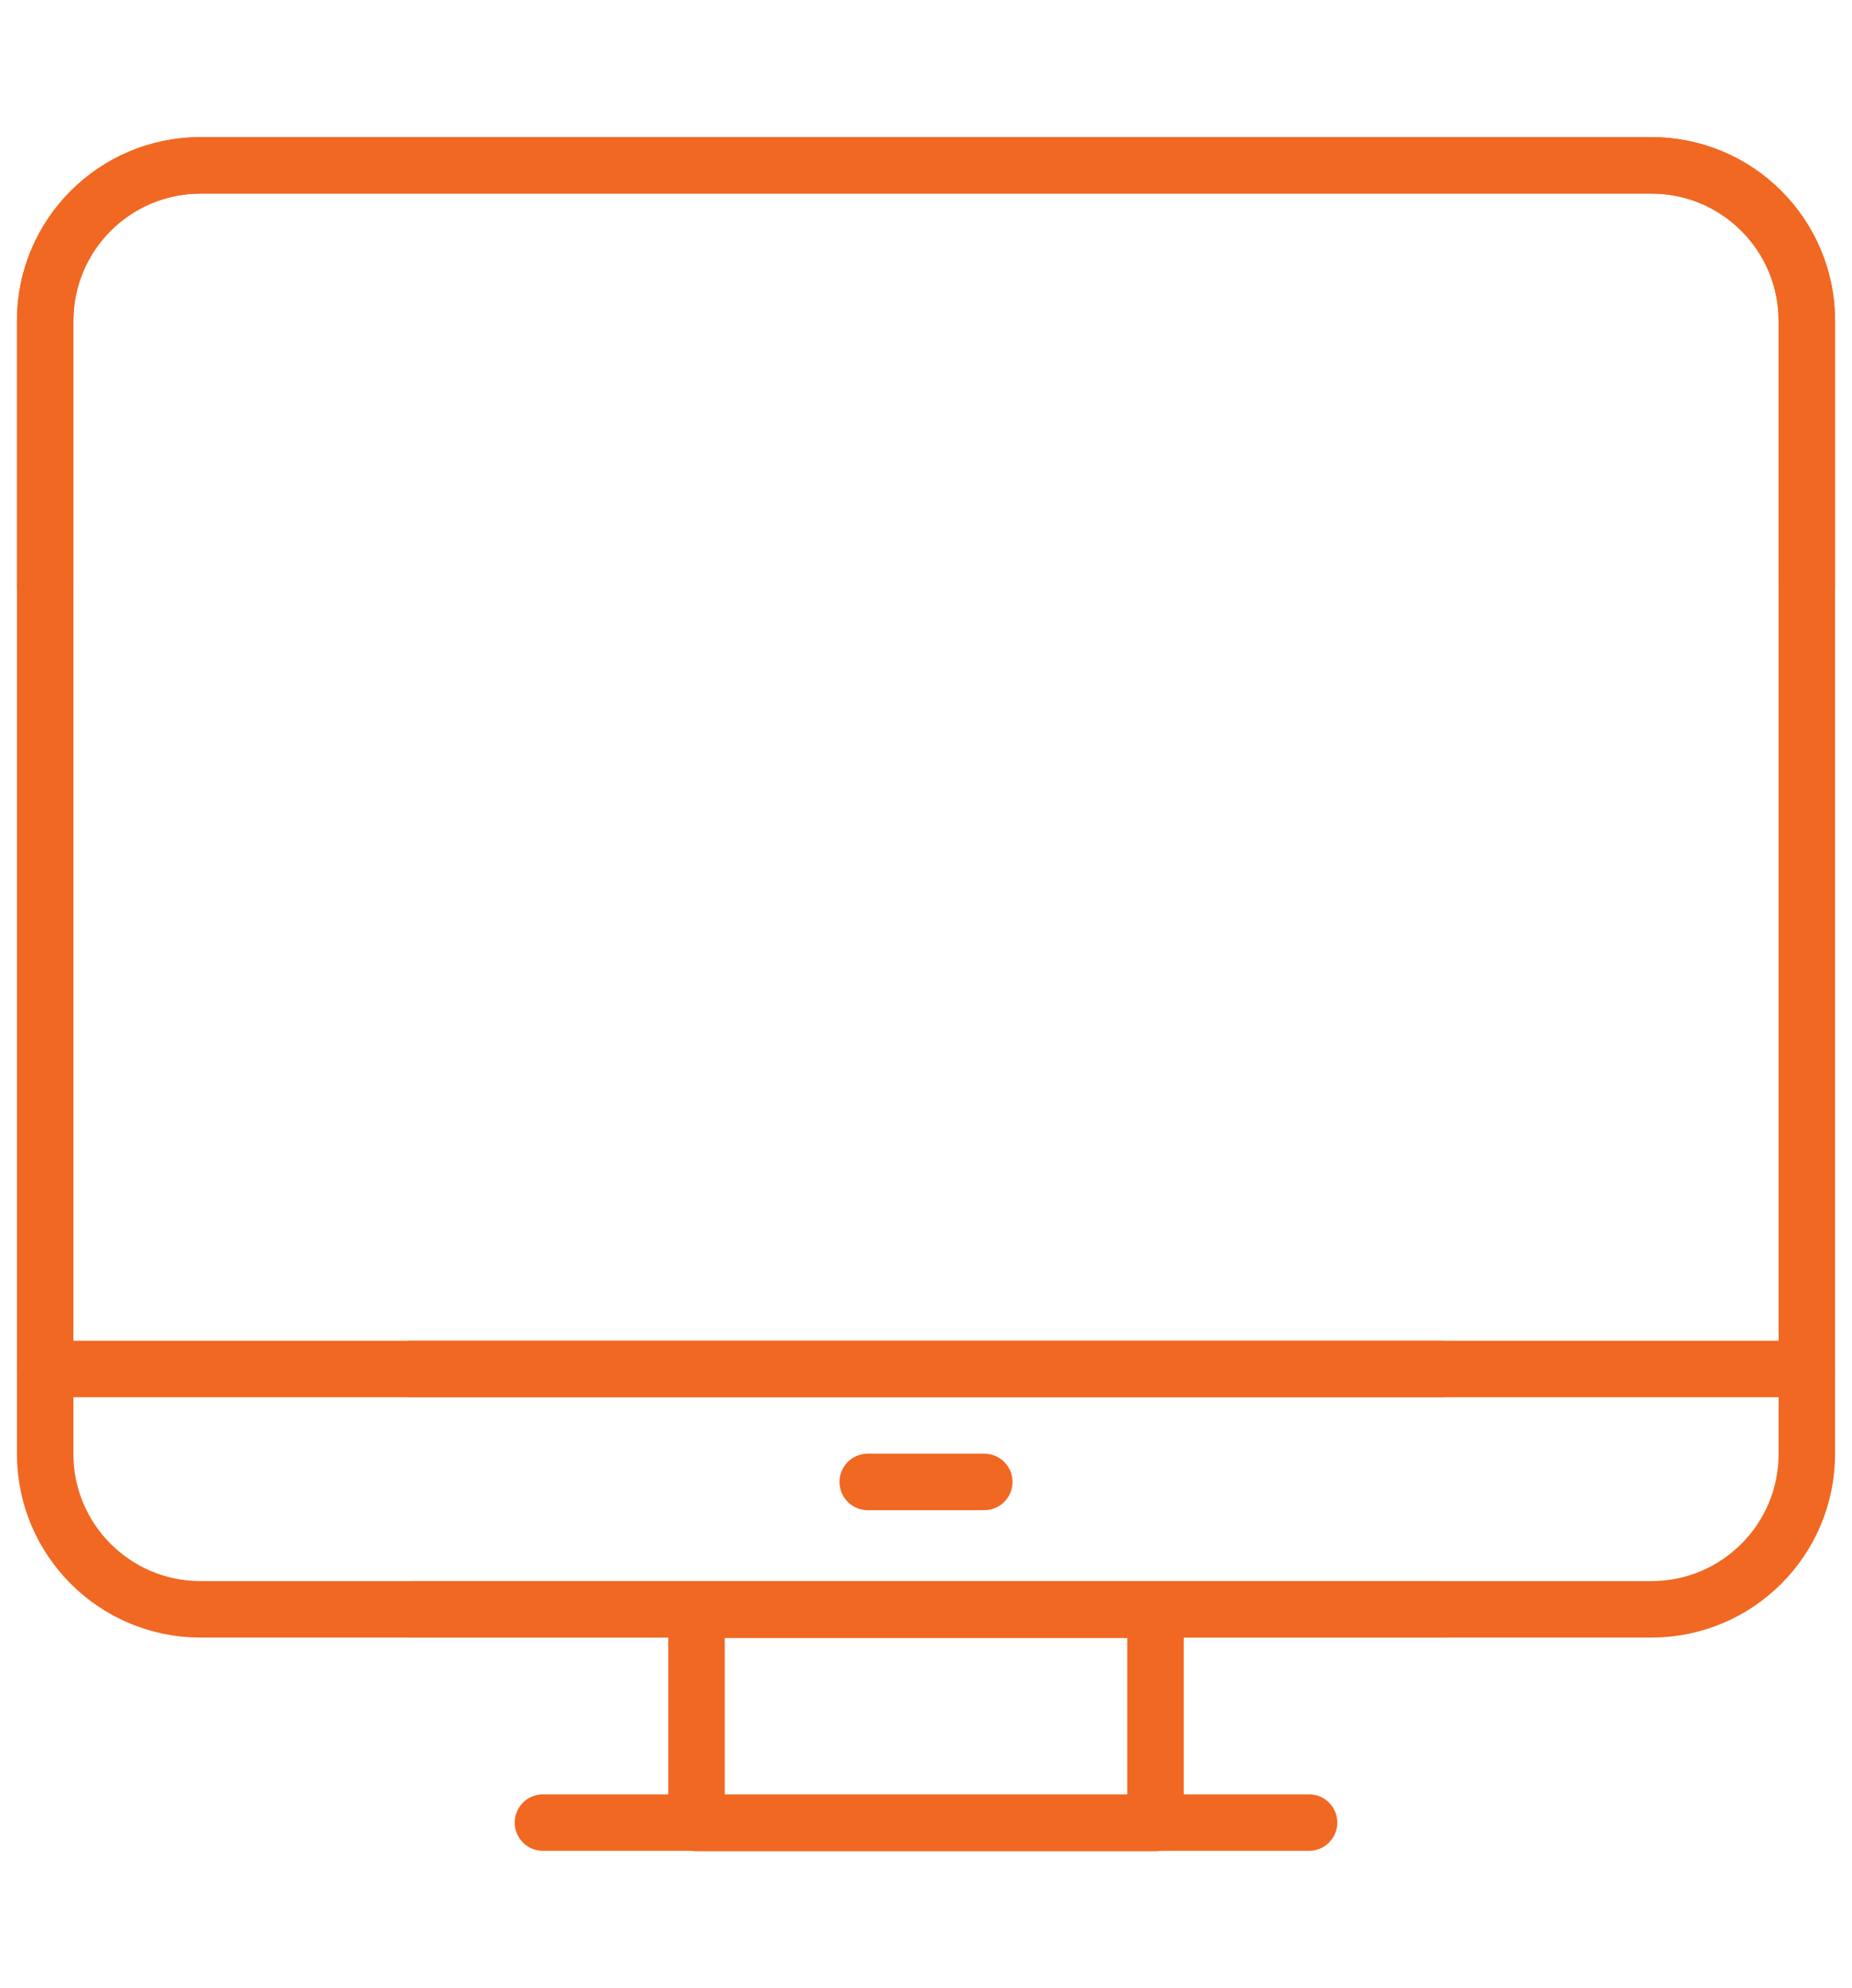
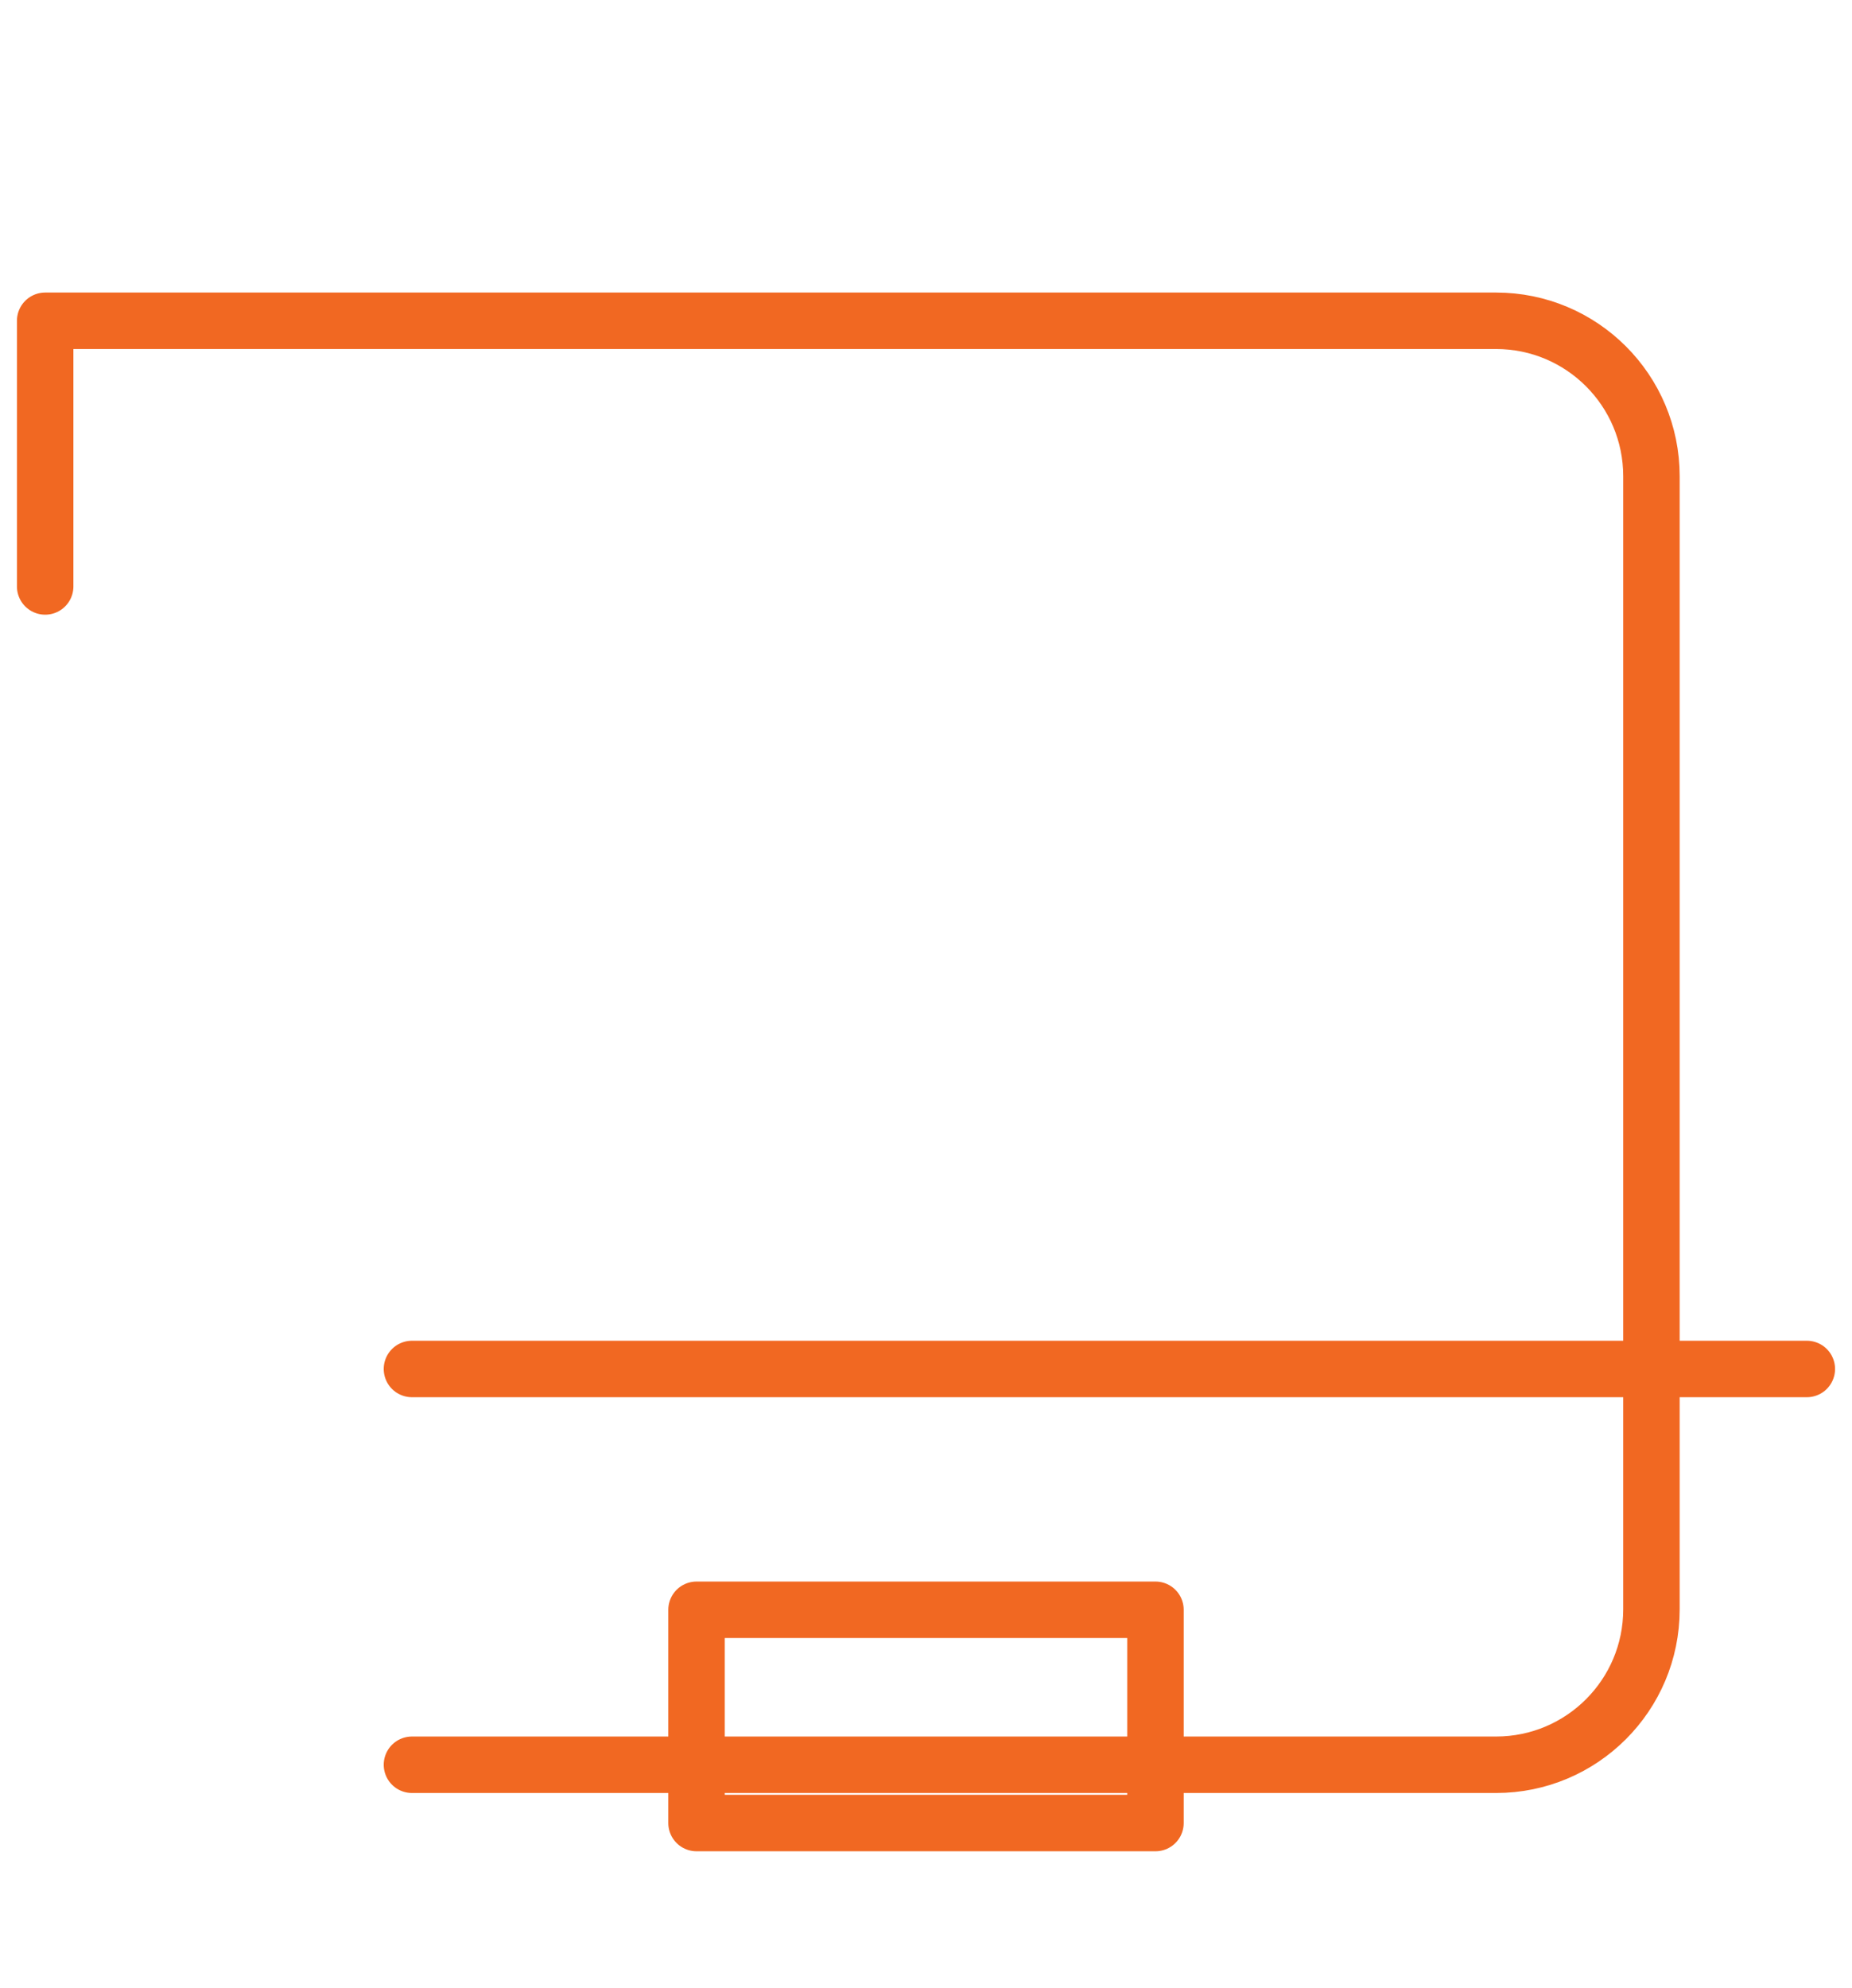
<svg xmlns="http://www.w3.org/2000/svg" id="Layer_1" viewBox="0 0 41 44">
  <defs>
    <style>
      .cls-1 {
        fill: none;
        stroke: #f16822;
        stroke-linecap: round;
        stroke-linejoin: round;
        stroke-width: 1.25px;
      }
    </style>
  </defs>
-   <path class="cls-1" d="M1,12.98v-5.88c0-1.9,1.54-3.44,3.44-3.44h32.12c1.9,0,3.44,1.54,3.44,3.44v25.08c0,1.9-1.54,3.44-3.44,3.44H9.12" />
+   <path class="cls-1" d="M1,12.98v-5.88h32.12c1.9,0,3.44,1.54,3.44,3.44v25.08c0,1.9-1.54,3.44-3.44,3.44H9.12" />
  <line class="cls-1" x1="40" y1="30.3" x2="9.12" y2="30.3" />
-   <line class="cls-1" x1="12.02" y1="40.34" x2="28.98" y2="40.34" />
-   <line class="cls-1" x1="19.21" y1="32.8" x2="21.79" y2="32.8" />
  <rect class="cls-1" x="15.42" y="35.63" width="10.16" height="4.72" />
  <g>
-     <path class="cls-1" d="M40,12.98v-5.88c0-1.9-1.54-3.44-3.44-3.44H4.44c-1.9,0-3.44,1.54-3.44,3.44v23.2s0,1.88,0,1.88c0,1.9,1.54,3.44,3.44,3.44h27.44" />
-     <line class="cls-1" x1="1" y1="30.3" x2="31.88" y2="30.3" />
-   </g>
+     </g>
</svg>